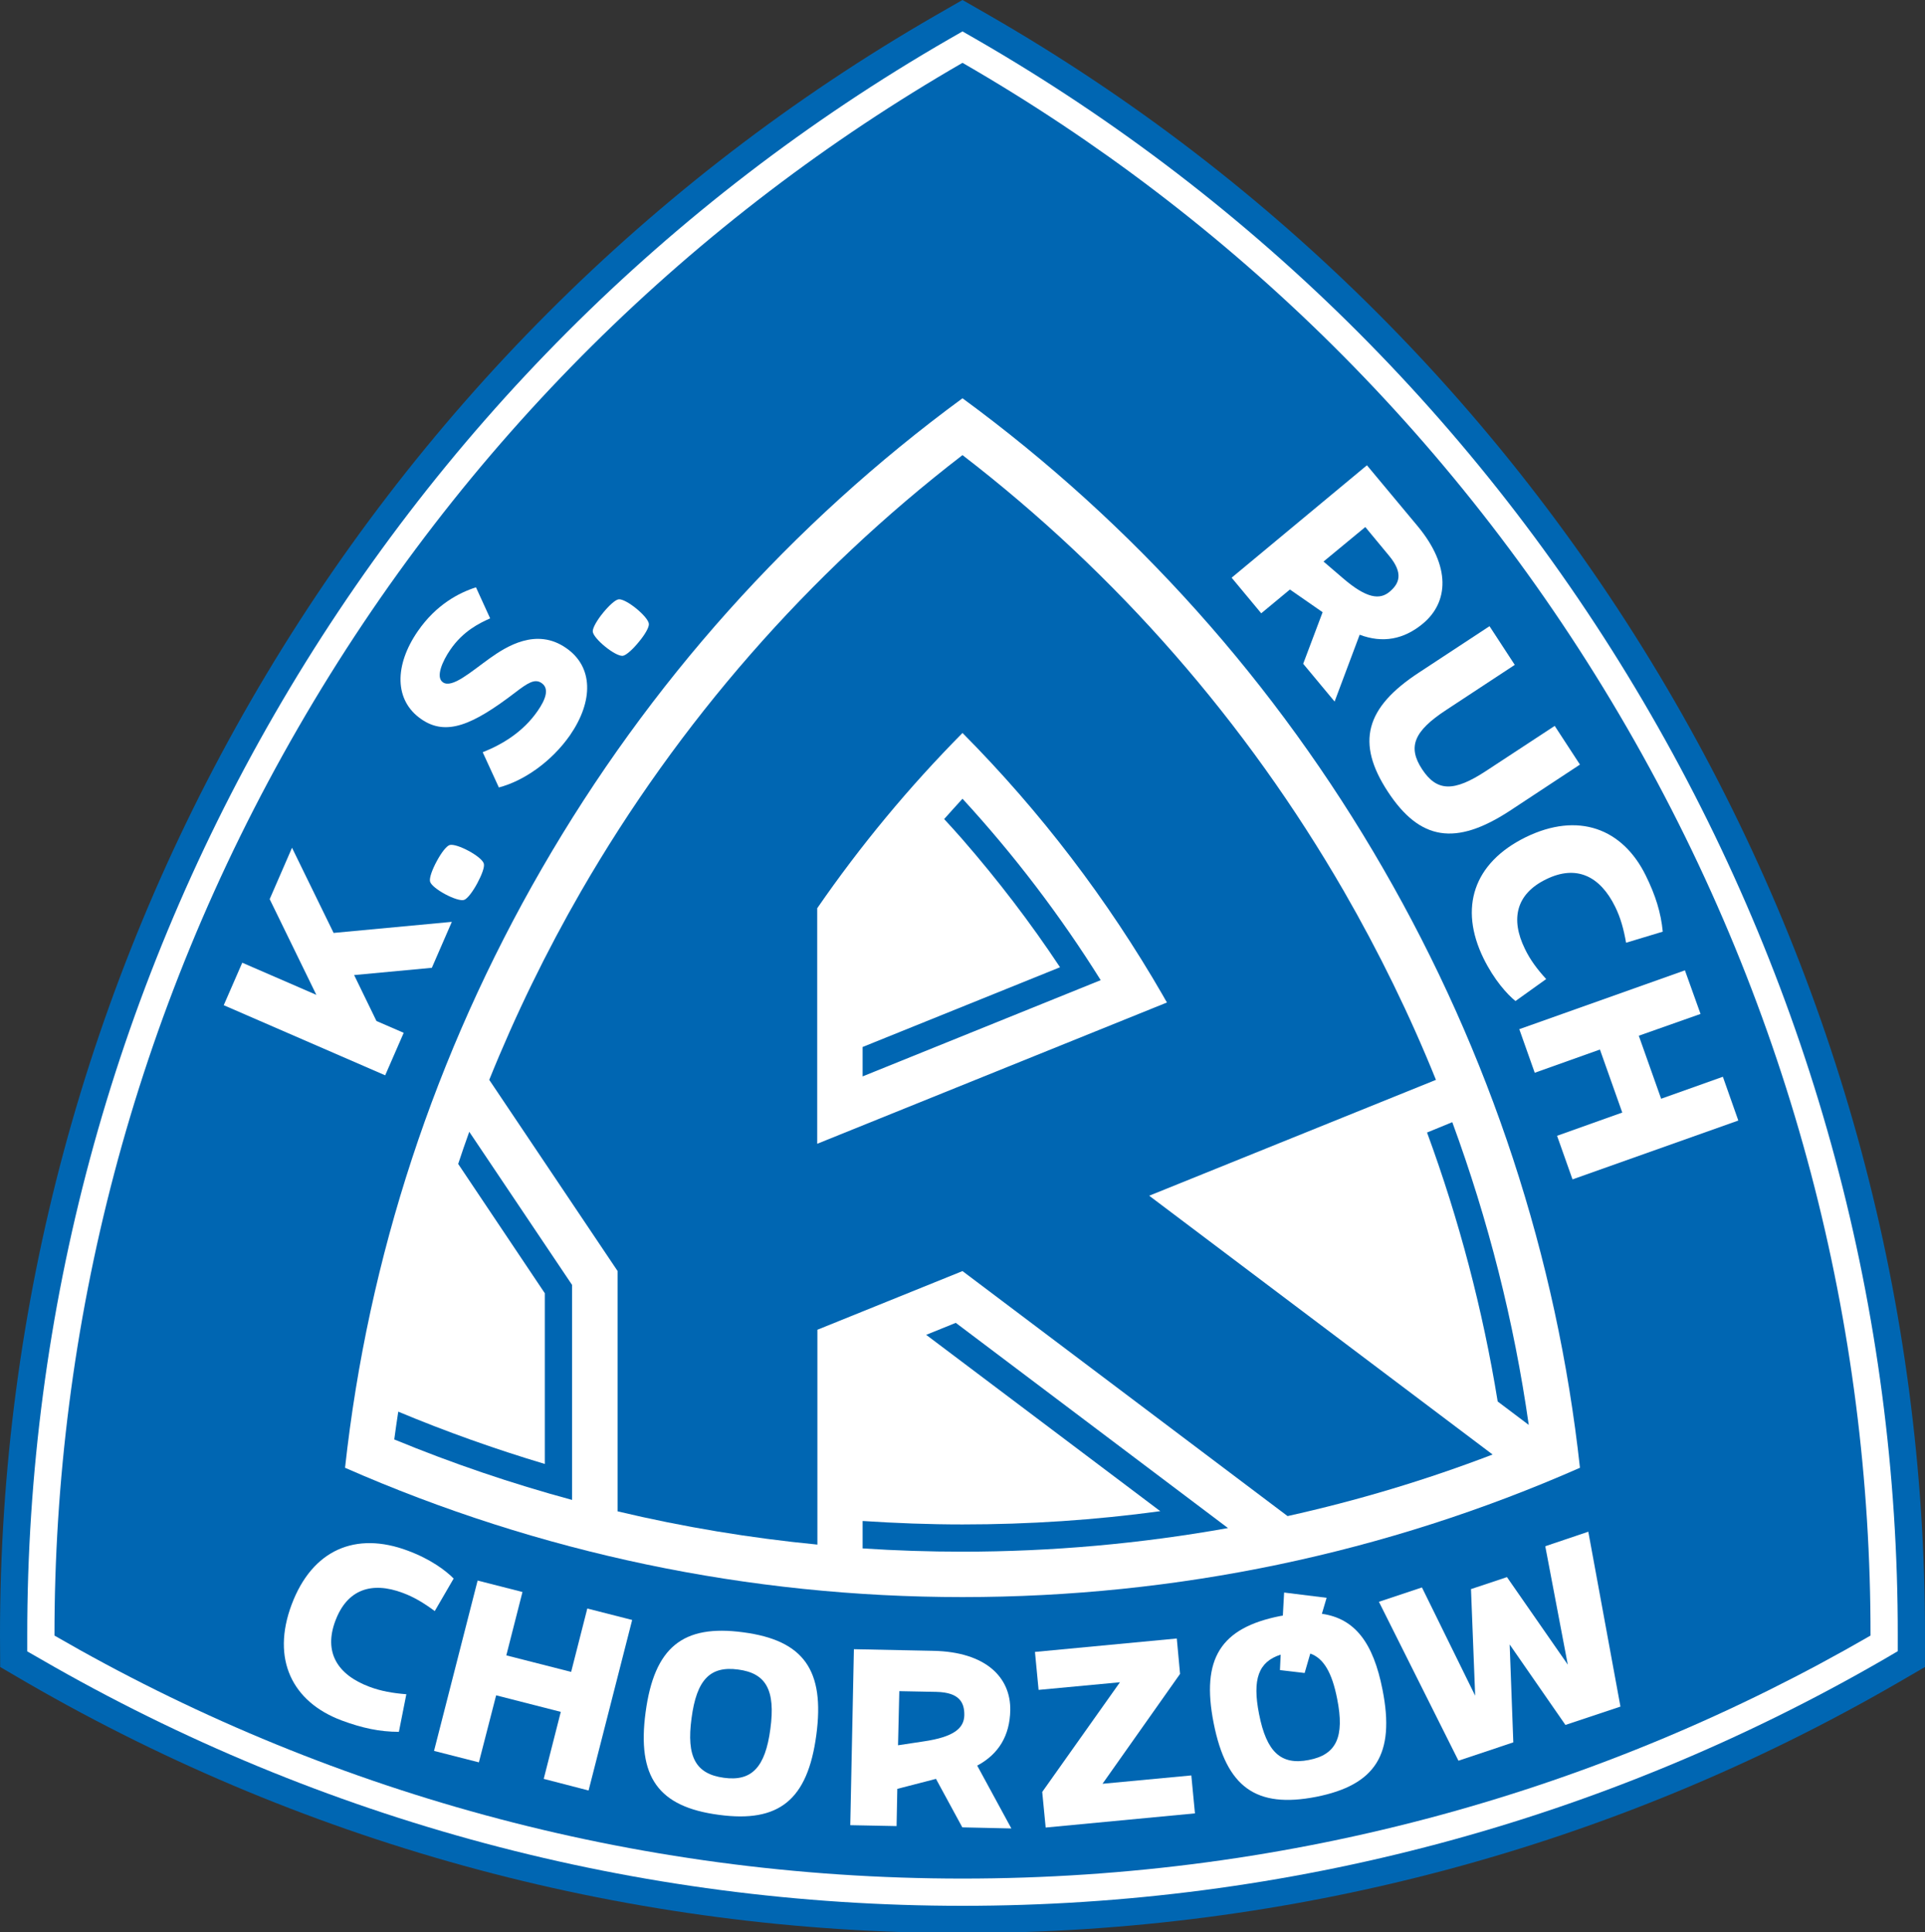
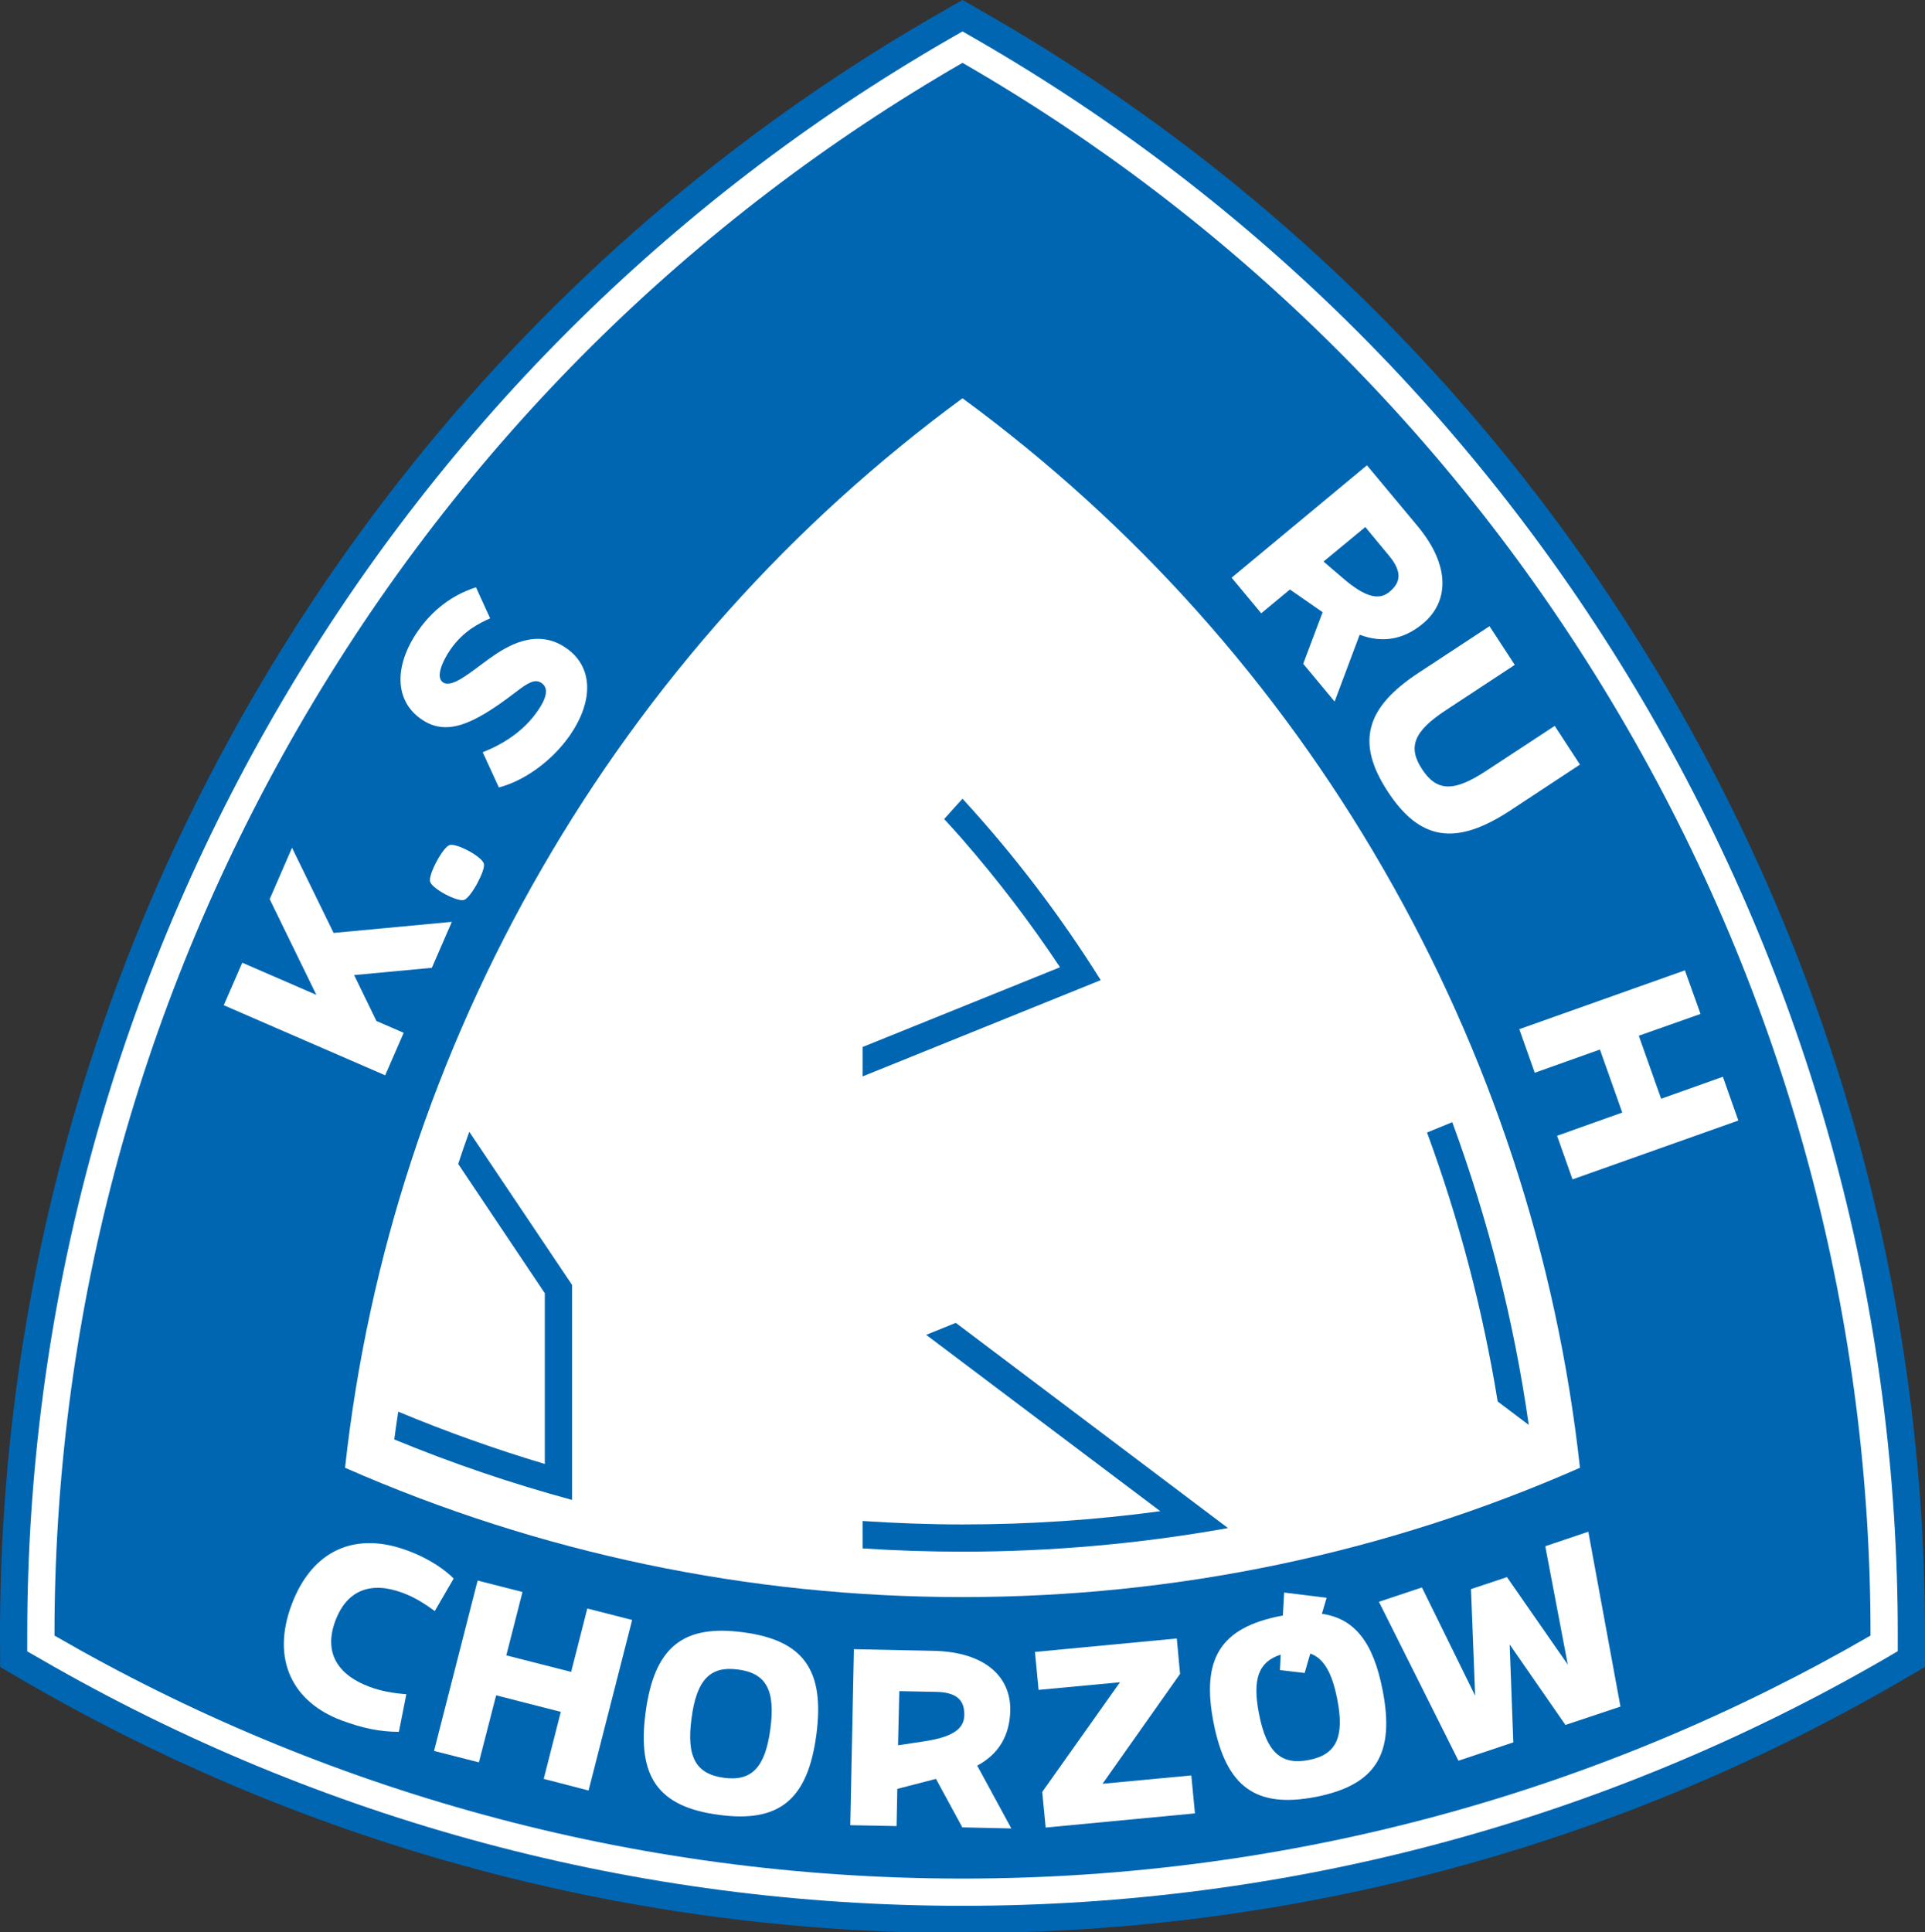
<svg xmlns="http://www.w3.org/2000/svg" xmlns:ns1="http://sodipodi.sourceforge.net/DTD/sodipodi-0.dtd" xmlns:ns2="http://www.inkscape.org/namespaces/inkscape" xml:space="preserve" version="1.1" style="clip-rule:evenodd;fill-rule:evenodd;image-rendering:optimizeQuality;shape-rendering:geometricPrecision;text-rendering:geometricPrecision" viewBox="0 0 10.6 10.64" id="svg801" ns1:docname="Ruch_Chorzów_-_Herb_(2021).svg" ns2:version="1.2 (dc2aedaf03, 2022-05-15)">
  <rect x="0" y="0" width="10.6" height="10.64" fill="#333333" stroke="none" />
  <defs id="defs740">
    <style type="text/css" id="style738">
   
    .fil0 {fill:none}
    .fil1 {fill:#0066B2}
    .fil2 {fill:white}
    .fil3 {fill:white;fill-rule:nonzero}
   
  </style>
  </defs>
  <g id="Warstwa_x0020_1" ns2:label="Warstwa 1" ns2:groupmode="layer" transform="translate(-0.943,-0.935)">
    <g id="_2521581680272">
      <g id="g797">
        <path class="fil1" d="m 11.393,10.201 c -1.569,0.908 -3.338,1.378 -5.15,1.378 -1.812,0 -3.581,-0.471 -5.15,-1.378 L 0.944,10.114 0.943,9.941 C 0.942,8.129 1.419,6.362 2.325,4.792 3.231,3.223 4.523,1.926 6.093,1.021 L 6.243,0.935 6.393,1.021 c 1.571,0.905 2.862,2.201 3.769,3.771 0.906,1.57 1.383,3.336 1.381,5.149 l -1.4e-4,0.173 z" id="path745" />
        <path class="fil2" d="m 11.318,10.071 c -1.546,0.894 -3.289,1.358 -5.075,1.358 -1.786,0 -3.529,-0.464 -5.075,-1.358 L 1.093,10.028 1.093,9.941 C 1.092,8.155 1.562,6.414 2.455,4.867 3.348,3.32 4.621,2.043 6.168,1.151 l 0.075,-0.043 0.075,0.043 c 1.548,0.892 2.821,2.169 3.714,3.716 0.893,1.547 1.363,3.288 1.361,5.074 l -7e-5,0.086 z" id="path747" />
        <path class="fil1" d="m 11.243,9.941 c -1.471,0.851 -3.178,1.338 -5,1.338 -1.821,0 -3.529,-0.487 -5,-1.338 C 1.242,8.242 1.674,6.519 2.585,4.942 3.495,3.365 4.771,2.13 6.243,1.281 c 1.472,0.848 2.748,2.084 3.659,3.661 0.911,1.577 1.343,3.3 1.341,4.999 z" id="path749" />
        <path class="fil2" d="M 9.643,9.017 C 9.516,7.857 9.148,6.737 8.559,5.717 7.971,4.697 7.185,3.819 6.243,3.128 5.302,3.819 4.516,4.697 3.927,5.717 3.338,6.737 2.97,7.857 2.843,9.017 c 1.069,0.47 2.222,0.712 3.4,0.712 1.178,0 2.331,-0.241 3.4,-0.712 z" id="path751" />
-         <path class="fil1" d="M 6.243,3.441 C 5.392,4.096 4.681,4.911 4.143,5.842 3.95,6.177 3.781,6.524 3.637,6.881 l 0.707,1.053 v 1.323 c 0.362,0.086 0.729,0.147 1.1,0.183 V 8.257 L 6.243,7.934 8.033,9.283 C 8.416,9.198 8.794,9.085 9.162,8.944 L 7.271,7.519 8.85,6.881 C 8.706,6.524 8.536,6.177 8.343,5.842 7.805,4.911 7.094,4.096 6.243,3.441 Z M 5.443,7.233 V 5.936 C 5.681,5.591 5.949,5.268 6.243,4.971 6.671,5.402 7.042,5.888 7.347,6.417 7.354,6.43 7.361,6.442 7.369,6.455 Z" id="path753" />
        <g id="g763">
          <path class="fil1" d="M 9.361,8.781 9.19,8.652 C 9.108,8.146 8.977,7.65 8.801,7.171 L 8.94,7.114 C 9.138,7.653 9.28,8.211 9.361,8.781 Z" id="path755" />
          <path class="fil1" d="M 5.693,9.461 V 9.31 c 0.183,0.012 0.366,0.019 0.55,0.019 0.365,0 0.729,-0.024 1.089,-0.073 L 6.043,8.285 6.206,8.219 7.705,9.349 c -0.481,0.086 -0.97,0.13 -1.462,0.13 -0.184,0 -0.367,-0.006 -0.55,-0.018 z" id="path757" />
          <path class="fil1" d="M 6.78,6.261 C 6.617,6.015 6.437,5.78 6.243,5.557 l -10e-6,-1e-5 C 6.21,5.519 6.176,5.482 6.142,5.445 6.176,5.407 6.209,5.37 6.243,5.333 6.527,5.642 6.782,5.977 7.004,6.332 l -1.311,0.53 V 6.7 Z" id="path759" />
          <path class="fil1" d="M 4.093,9.194 C 3.761,9.104 3.434,8.993 3.114,8.861 3.121,8.81 3.128,8.759 3.136,8.708 3.399,8.818 3.669,8.914 3.943,8.996 V 8.056 L 3.466,7.344 C 3.485,7.285 3.506,7.226 3.527,7.167 l 0.566,0.843 z" id="path761" />
        </g>
        <g id="g795">
          <path class="fil3" d="M 3.19,9.474 C 3.314,9.52 3.399,9.584 3.441,9.627 L 3.337,9.806 C 3.276,9.761 3.223,9.729 3.161,9.706 2.988,9.641 2.854,9.688 2.79,9.859 l -5e-4,0.001 c -0.064,0.171 0.009,0.296 0.188,0.363 0.064,0.024 0.128,0.035 0.203,0.041 l -0.041,0.207 c -0.106,0 -0.203,-0.021 -0.316,-0.063 C 2.552,10.306 2.436,10.071 2.549,9.77 2.662,9.469 2.901,9.365 3.19,9.474 Z" id="path765" />
          <polygon class="fil3" points="3.731,10.05 4.088,10.141 4.177,9.792 4.424,9.855 4.184,10.794 3.937,10.73 4.031,10.361 3.675,10.27 3.58,10.639 3.333,10.576 3.573,9.638 3.82,9.701 " id="polygon767" />
          <path class="fil3" d="M 5.008,10.128 C 4.854,10.107 4.779,10.183 4.751,10.396 4.722,10.609 4.774,10.703 4.929,10.724 5.082,10.745 5.157,10.667 5.185,10.455 5.214,10.241 5.161,10.148 5.008,10.128 Z M 4.901,10.928 C 4.568,10.884 4.45,10.72 4.498,10.363 4.546,10.005 4.703,9.878 5.036,9.923 5.368,9.967 5.486,10.131 5.438,10.489 5.39,10.846 5.233,10.973 4.901,10.928 Z" id="path769" />
          <path class="fil3" d="M 6.027,10.524 C 6.2,10.499 6.251,10.449 6.253,10.38 6.254,10.311 6.228,10.254 6.099,10.251 L 5.895,10.247 5.888,10.545 Z m -0.382,-0.508 0.438,0.009 c 0.287,0.006 0.427,0.145 0.423,0.329 -0.003,0.136 -0.062,0.239 -0.182,0.303 l 0.188,0.346 -0.27,-0.006 -0.145,-0.267 -0.213,0.055 -0.004,0.205 -0.255,-0.005 z" id="path771" />
          <polygon class="fil3" points="6.701,10.998 6.682,10.802 7.11,10.198 6.662,10.24 6.642,10.031 7.423,9.957 7.441,10.152 7.014,10.757 7.503,10.711 7.523,10.92 " id="polygon773" />
          <path class="fil3" d="M 8.158,10.04 8.127,10.147 7.991,10.131 7.995,10.046 c -0.122,0.039 -0.157,0.135 -0.119,0.327 0.041,0.21 0.121,0.283 0.274,0.253 C 8.302,10.597 8.348,10.499 8.306,10.289 8.278,10.146 8.232,10.066 8.158,10.04 Z M 8.248,9.733 8.222,9.821 C 8.403,9.847 8.505,9.979 8.556,10.24 8.626,10.594 8.518,10.764 8.19,10.829 7.86,10.893 7.696,10.777 7.626,10.423 7.556,10.068 7.664,9.898 7.994,9.833 L 8.007,9.831 8.014,9.704 Z" id="path775" />
          <polygon class="fil3" points="9.452,9.449 9.689,9.369 9.866,10.332 9.563,10.433 9.256,9.99 9.276,10.529 8.974,10.63 8.536,9.755 8.773,9.676 9.066,10.272 9.043,9.685 9.241,9.619 9.576,10.101 " id="polygon777" />
          <path class="fil3" d="M 8.337,4.118 C 8.469,4.232 8.541,4.238 8.594,4.194 8.647,4.15 8.674,4.093 8.591,3.994 L 8.461,3.837 8.231,4.027 Z M 8.47,3.497 8.75,3.833 C 8.933,4.054 8.92,4.251 8.778,4.369 8.673,4.456 8.557,4.478 8.43,4.43 L 8.292,4.798 8.119,4.59 8.226,4.306 8.046,4.181 7.888,4.312 7.725,4.116 Z" id="path779" />
-           <path class="fil3" d="m 10.006,5.757 c 0.053,0.108 0.083,0.203 0.093,0.308 L 9.897,6.126 C 9.884,6.052 9.867,5.989 9.837,5.928 9.753,5.757 9.622,5.696 9.458,5.776 L 9.456,5.777 C 9.292,5.857 9.259,5.995 9.34,6.16 9.369,6.22 9.406,6.27 9.457,6.326 L 9.288,6.447 C 9.242,6.41 9.17,6.33 9.112,6.212 8.976,5.934 9.056,5.687 9.344,5.545 9.633,5.404 9.878,5.496 10.006,5.757 Z" id="path781" />
          <path class="fil3" d="M 8.757,4.638 9.145,4.383 9.284,4.596 8.907,4.844 C 8.728,4.961 8.693,5.048 8.774,5.171 8.855,5.294 8.948,5.297 9.126,5.18 L 9.504,4.932 9.643,5.145 9.256,5.4 C 8.959,5.594 8.762,5.564 8.585,5.294 8.409,5.025 8.46,4.832 8.757,4.638 Z" id="path783" />
          <polygon class="fil3" points="2.893,6.304 3.016,6.557 3.166,6.622 3.064,6.856 2.175,6.47 2.277,6.236 2.685,6.413 2.428,5.886 2.551,5.603 2.78,6.072 3.431,6.011 3.321,6.264 " id="polygon785" />
          <path class="fil3" d="M 3.311,5.789 C 3.306,5.769 3.324,5.721 3.348,5.677 3.371,5.634 3.4,5.594 3.419,5.588 3.458,5.577 3.596,5.651 3.607,5.69 3.613,5.708 3.595,5.754 3.572,5.797 3.548,5.842 3.518,5.883 3.499,5.89 3.462,5.903 3.321,5.828 3.311,5.789 Z" id="path787" />
          <path class="fil3" d="M 3.601,5.077 C 3.705,5.036 3.823,4.967 3.904,4.849 3.945,4.79 3.971,4.727 3.925,4.696 3.888,4.67 3.848,4.696 3.779,4.749 3.546,4.927 3.4,4.99 3.263,4.895 3.113,4.792 3.114,4.598 3.244,4.41 3.345,4.264 3.47,4.199 3.564,4.169 L 3.642,4.34 C 3.583,4.366 3.493,4.41 3.423,4.512 3.38,4.574 3.34,4.664 3.382,4.692 3.432,4.727 3.535,4.635 3.641,4.559 3.73,4.496 3.896,4.389 4.06,4.503 4.21,4.606 4.212,4.794 4.082,4.983 3.978,5.132 3.824,5.236 3.69,5.271 Z" id="path789" />
-           <path class="fil3" d="M 4.207,4.412 C 4.206,4.392 4.232,4.348 4.264,4.309 4.295,4.271 4.331,4.237 4.35,4.235 4.391,4.231 4.512,4.33 4.516,4.37 4.518,4.389 4.493,4.431 4.462,4.468 4.43,4.508 4.392,4.543 4.373,4.546 4.333,4.552 4.209,4.451 4.207,4.412 Z" id="path791" />
          <polygon class="fil3" points="9.967,6.638 10.09,6.985 10.43,6.864 10.515,7.105 9.602,7.429 9.517,7.189 9.876,7.061 9.753,6.714 9.394,6.842 9.309,6.602 10.221,6.278 10.307,6.518 " id="polygon793" />
        </g>
      </g>
    </g>
  </g>
</svg>